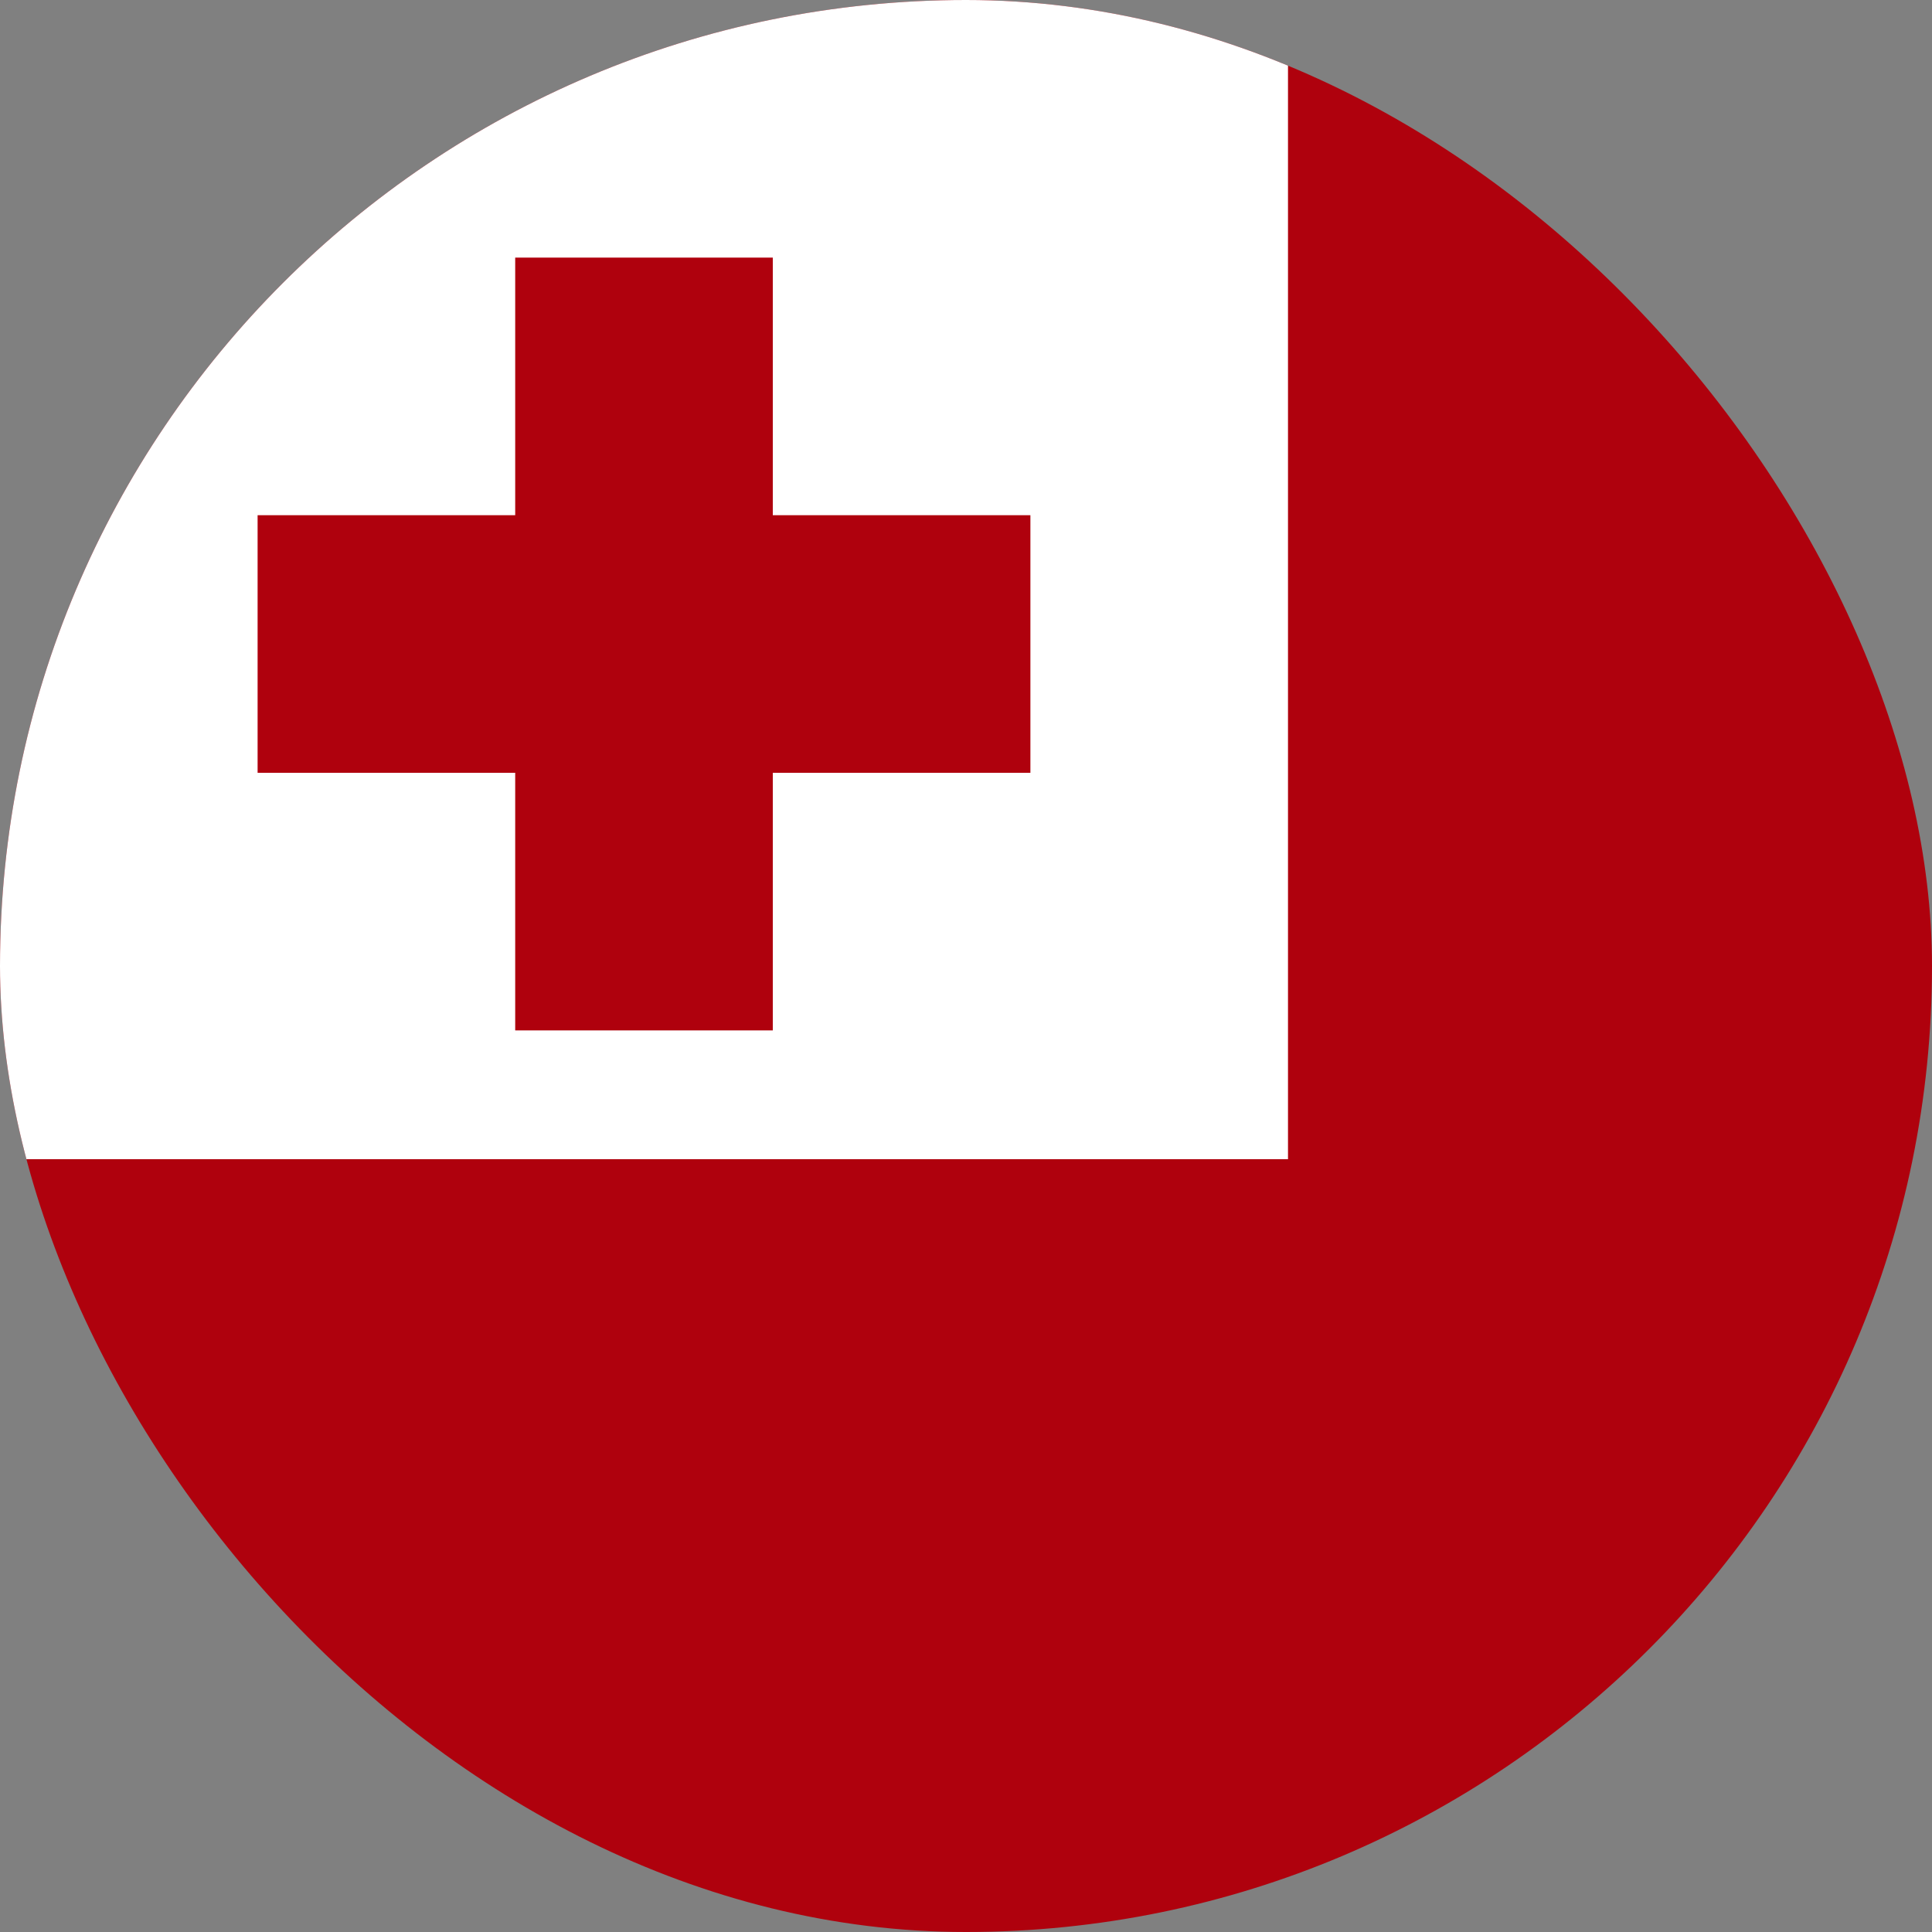
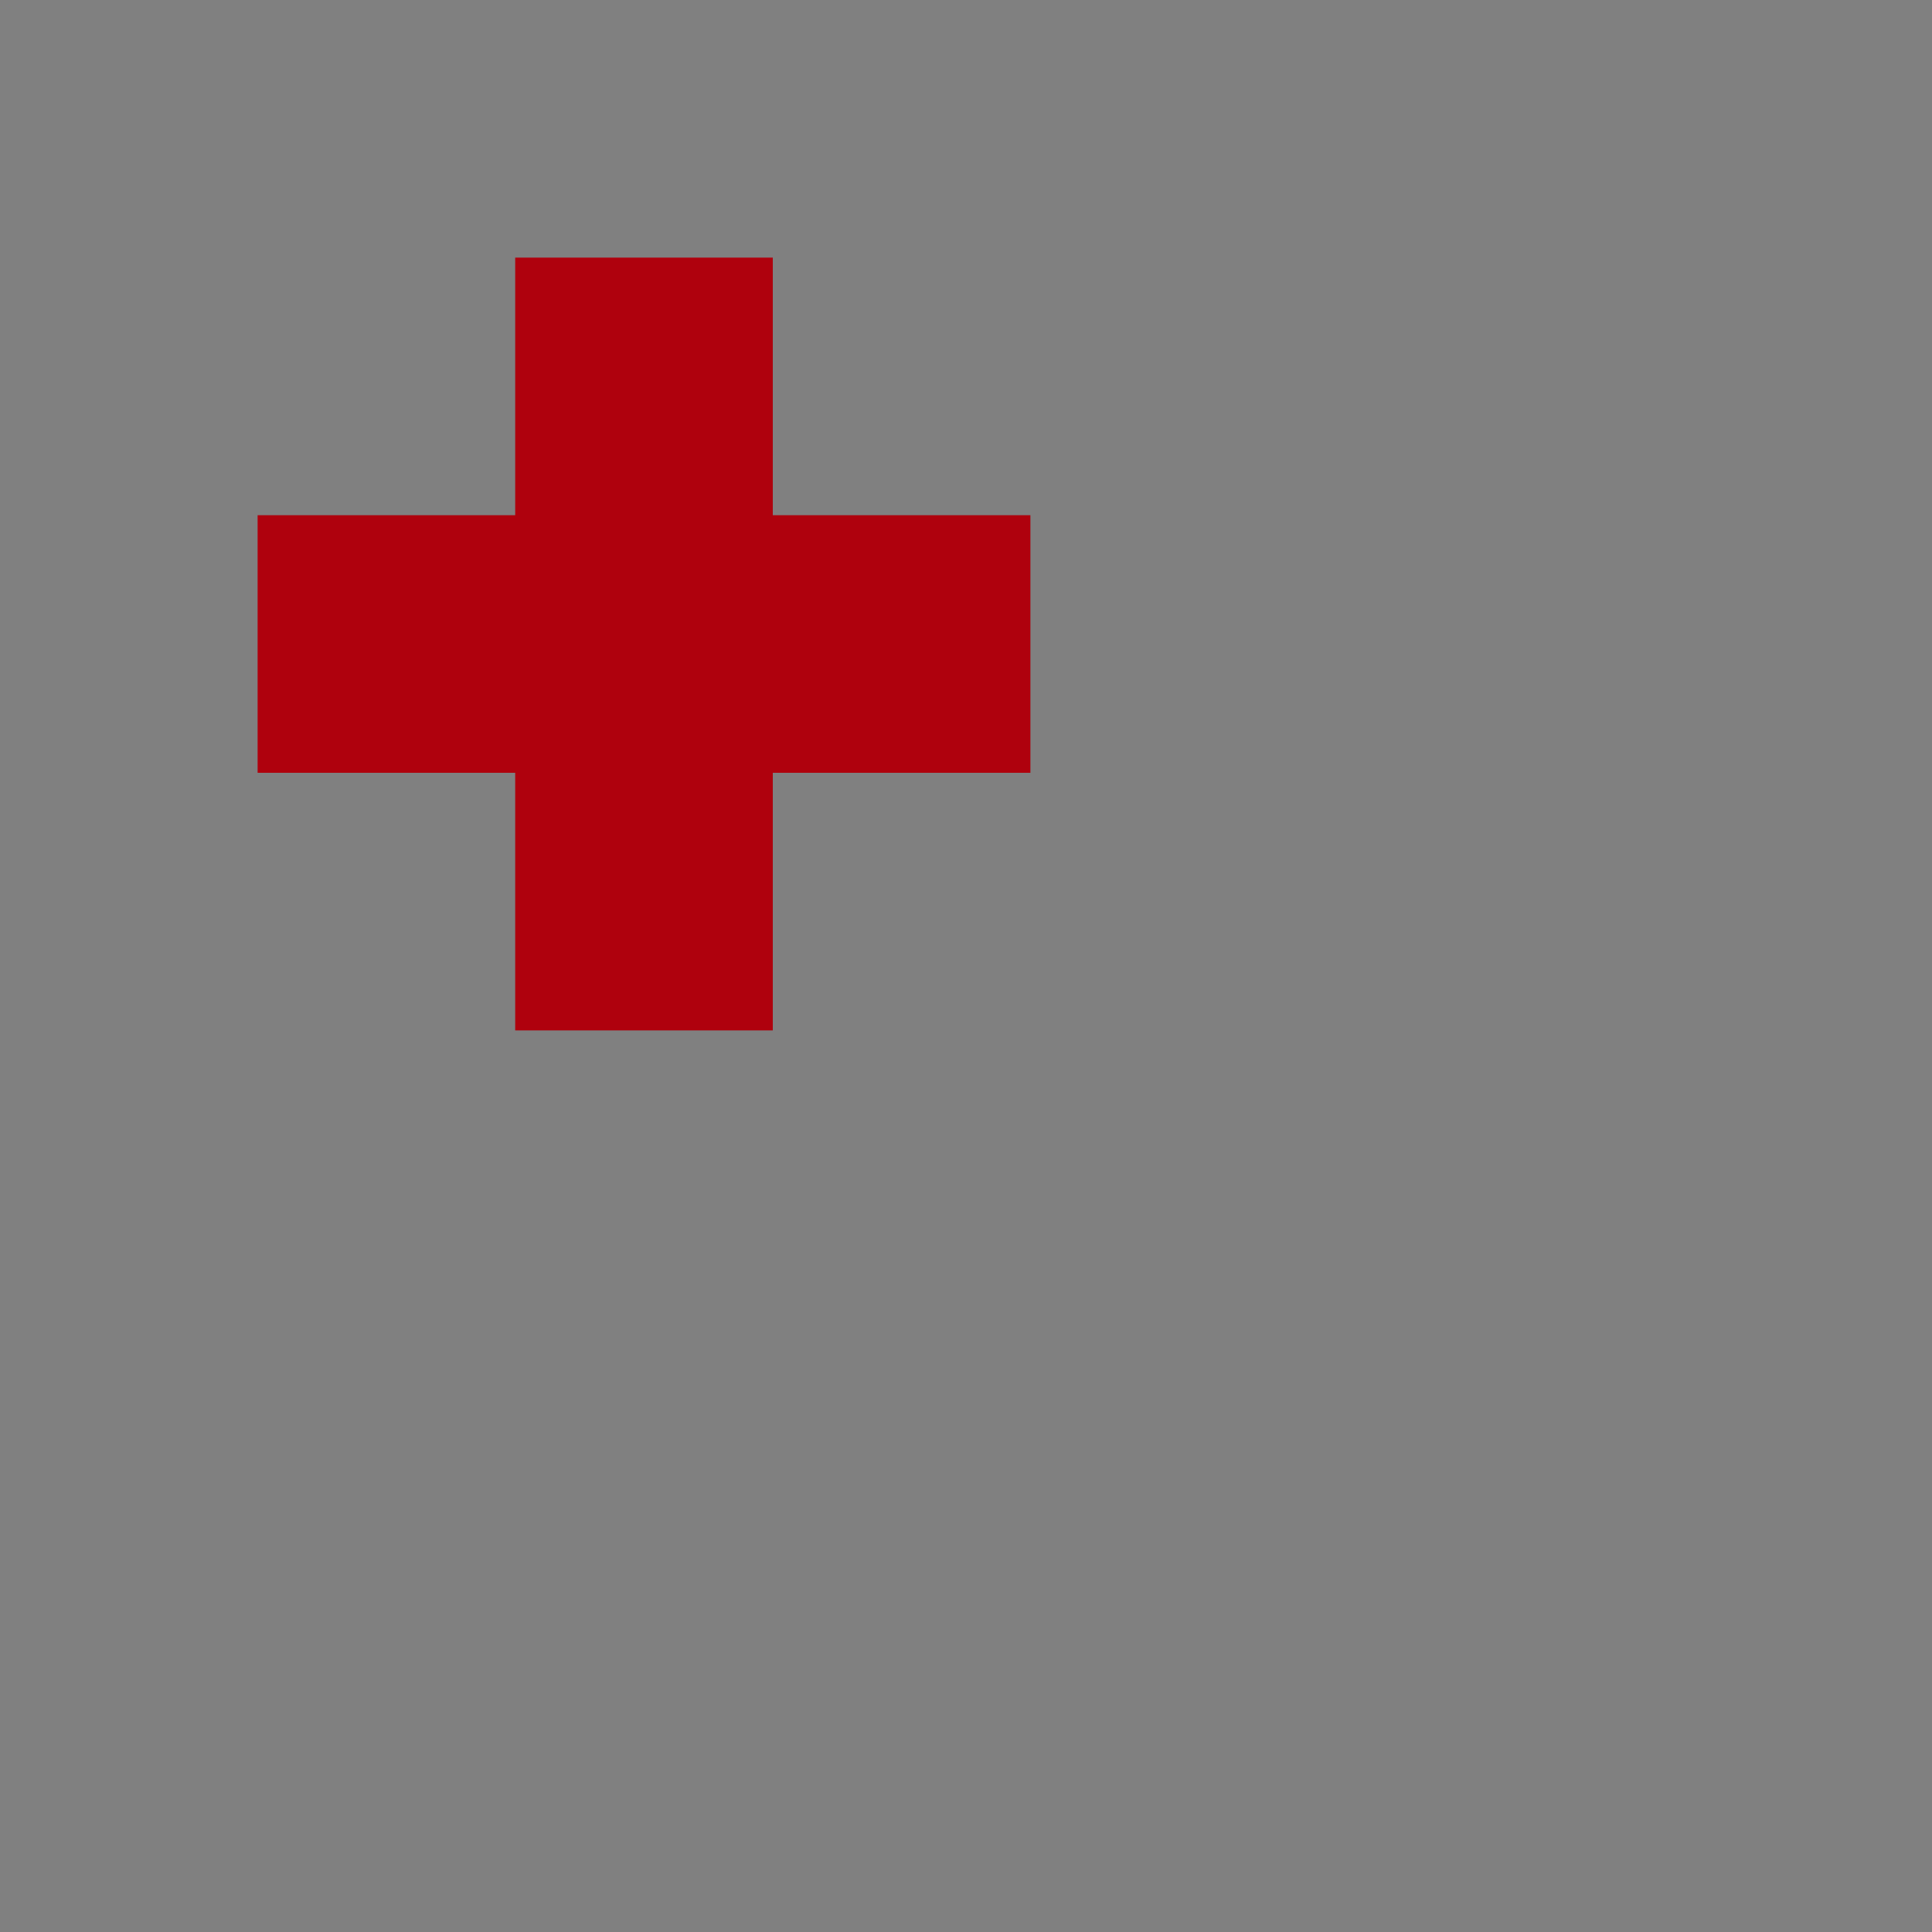
<svg xmlns="http://www.w3.org/2000/svg" width="15" height="15" viewBox="0 0 15 15" fill="none">
  <rect x="0" y="0" width="15" height="15" fill="#808080" stroke="none" />
  <g clip-path="url(#clip0_9503_23993)">
-     <rect width="15" height="15" rx="7.5" fill="#AF010D" />
-     <path fill-rule="evenodd" clip-rule="evenodd" d="M-1 0H10V9H-1V0Z" fill="white" />
    <path fill-rule="evenodd" clip-rule="evenodd" d="M6 4V2H4V4H2V6H4V8H6V6H8V4H6Z" fill="#AF010D" />
  </g>
  <defs>
    <clipPath id="clip0_9503_23993">
      <rect width="15" height="15" rx="7.5" fill="white" />
    </clipPath>
  </defs>
</svg>